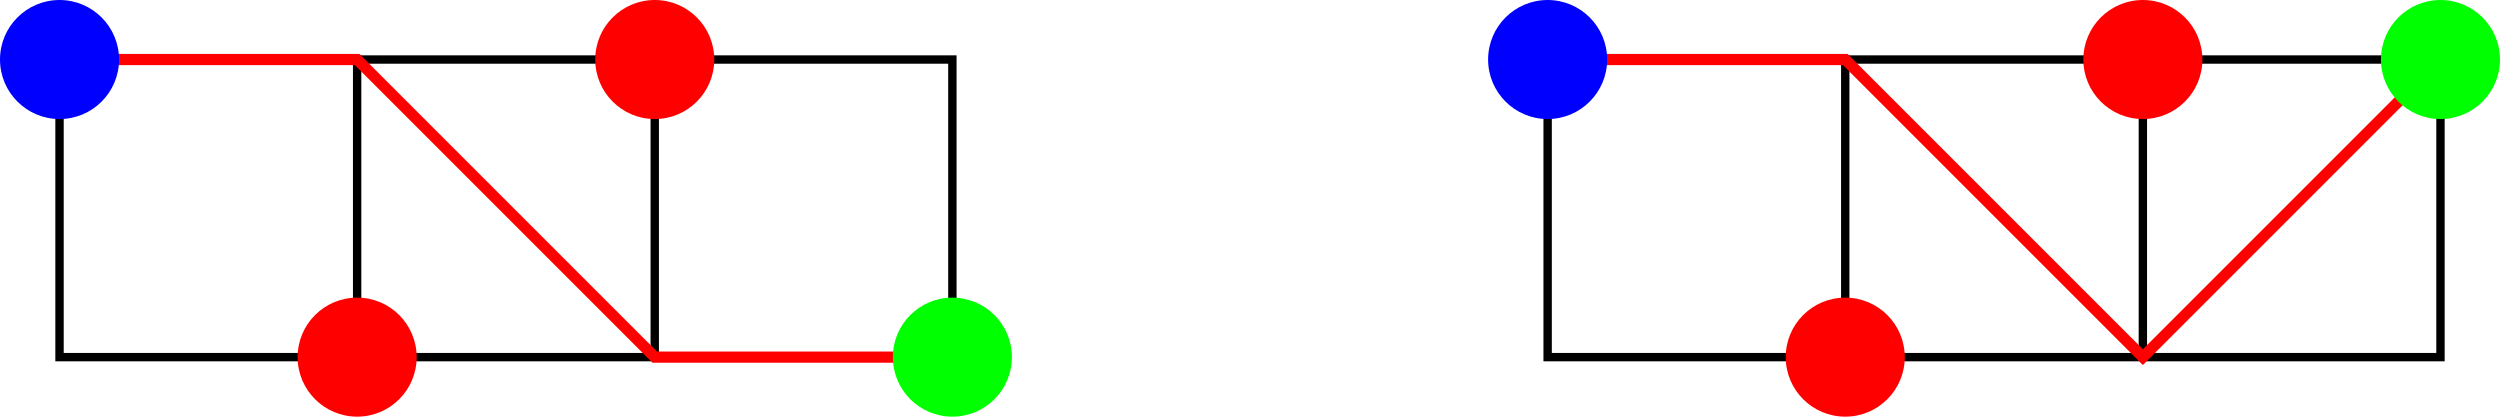
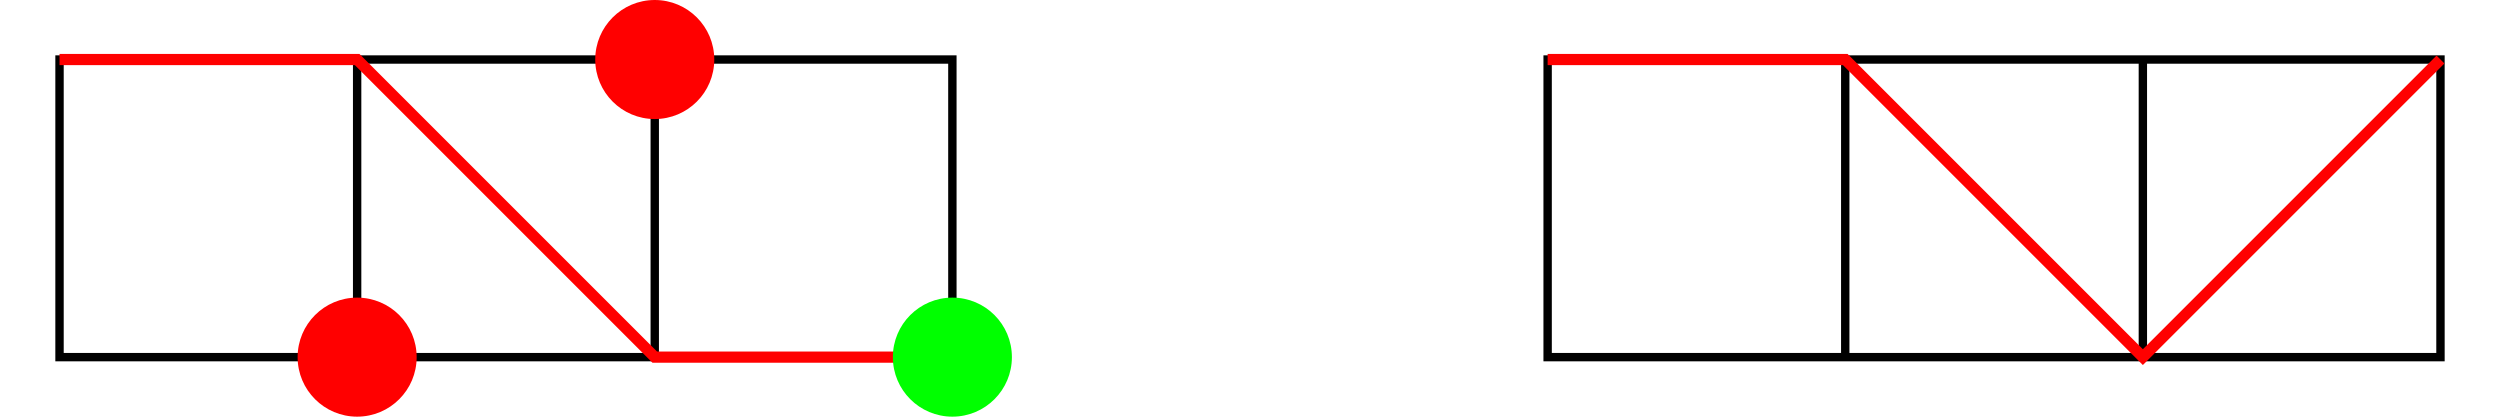
<svg xmlns="http://www.w3.org/2000/svg" height="59.527pt" version="1.1" viewBox="-72 -72 357.168 59.527" width="357.168pt">
  <g id="page1">
    <path d="M-63.496 -20.977V-63.496H64.063V-20.977ZM-20.977 -20.977V-63.496M21.543 -20.977V-63.496" fill="none" stroke="#000000" stroke-width="1.196" />
    <path d="M-63.496 -63.496H-20.977L21.543 -20.977H64.063" fill="none" stroke="#ff0000" stroke-miterlimit="10" stroke-width="1.594" />
    <path d="M-12.473 -20.977C-12.473 -25.672 -16.281 -29.48 -20.977 -29.48C-25.672 -29.48 -29.48 -25.672 -29.48 -20.977C-29.48 -16.281 -25.672 -12.473 -20.977 -12.473C-16.281 -12.473 -12.473 -16.281 -12.473 -20.977ZM30.047 -63.496C30.047 -68.191 26.242 -72 21.543 -72C16.848 -72 13.039 -68.191 13.039 -63.496C13.039 -58.801 16.848 -54.992 21.543 -54.992C26.242 -54.992 30.047 -58.801 30.047 -63.496Z" fill="#ff0000" />
-     <path d="M-54.992 -63.496C-54.992 -68.191 -58.801 -72 -63.496 -72C-68.191 -72 -72 -68.191 -72 -63.496C-72 -58.801 -68.191 -54.992 -63.496 -54.992C-58.801 -54.992 -54.992 -58.801 -54.992 -63.496Z" fill="#0000ff" />
    <path d="M72.567 -20.977C72.567 -25.672 68.762 -29.48 64.063 -29.48C59.367 -29.48 55.559 -25.672 55.559 -20.977C55.559 -16.281 59.367 -12.473 64.063 -12.473C68.762 -12.473 72.567 -16.281 72.567 -20.977Z" fill="#00ff00" />
    <path d="M149.106 -20.977V-63.496H276.664V-20.977ZM191.625 -20.977V-63.496M234.145 -20.977V-63.496" fill="none" stroke="#000000" stroke-miterlimit="10" stroke-width="1.196" />
    <path d="M149.106 -63.496H191.625L234.145 -20.977L276.664 -63.496" fill="none" stroke="#ff0000" stroke-miterlimit="10" stroke-width="1.594" />
-     <path d="M200.129 -20.977C200.129 -25.672 196.321 -29.48 191.625 -29.48C186.93 -29.48 183.121 -25.672 183.121 -20.977C183.121 -16.281 186.93 -12.473 191.625 -12.473C196.321 -12.473 200.129 -16.281 200.129 -20.977ZM242.649 -63.496C242.649 -68.191 238.844 -72 234.145 -72C229.449 -72 225.641 -68.191 225.641 -63.496C225.641 -58.801 229.449 -54.992 234.145 -54.992C238.844 -54.992 242.649 -58.801 242.649 -63.496Z" fill="#ff0000" />
-     <path d="M157.61 -63.496C157.61 -68.191 153.801 -72 149.106 -72C144.41 -72 140.602 -68.191 140.602 -63.496C140.602 -58.801 144.41 -54.992 149.106 -54.992C153.801 -54.992 157.61 -58.801 157.61 -63.496Z" fill="#0000ff" />
-     <path d="M285.168 -63.496C285.168 -68.191 281.363 -72 276.664 -72C271.969 -72 268.16 -68.191 268.16 -63.496C268.16 -58.801 271.969 -54.992 276.664 -54.992C281.363 -54.992 285.168 -58.801 285.168 -63.496Z" fill="#00ff00" />
  </g>
</svg>